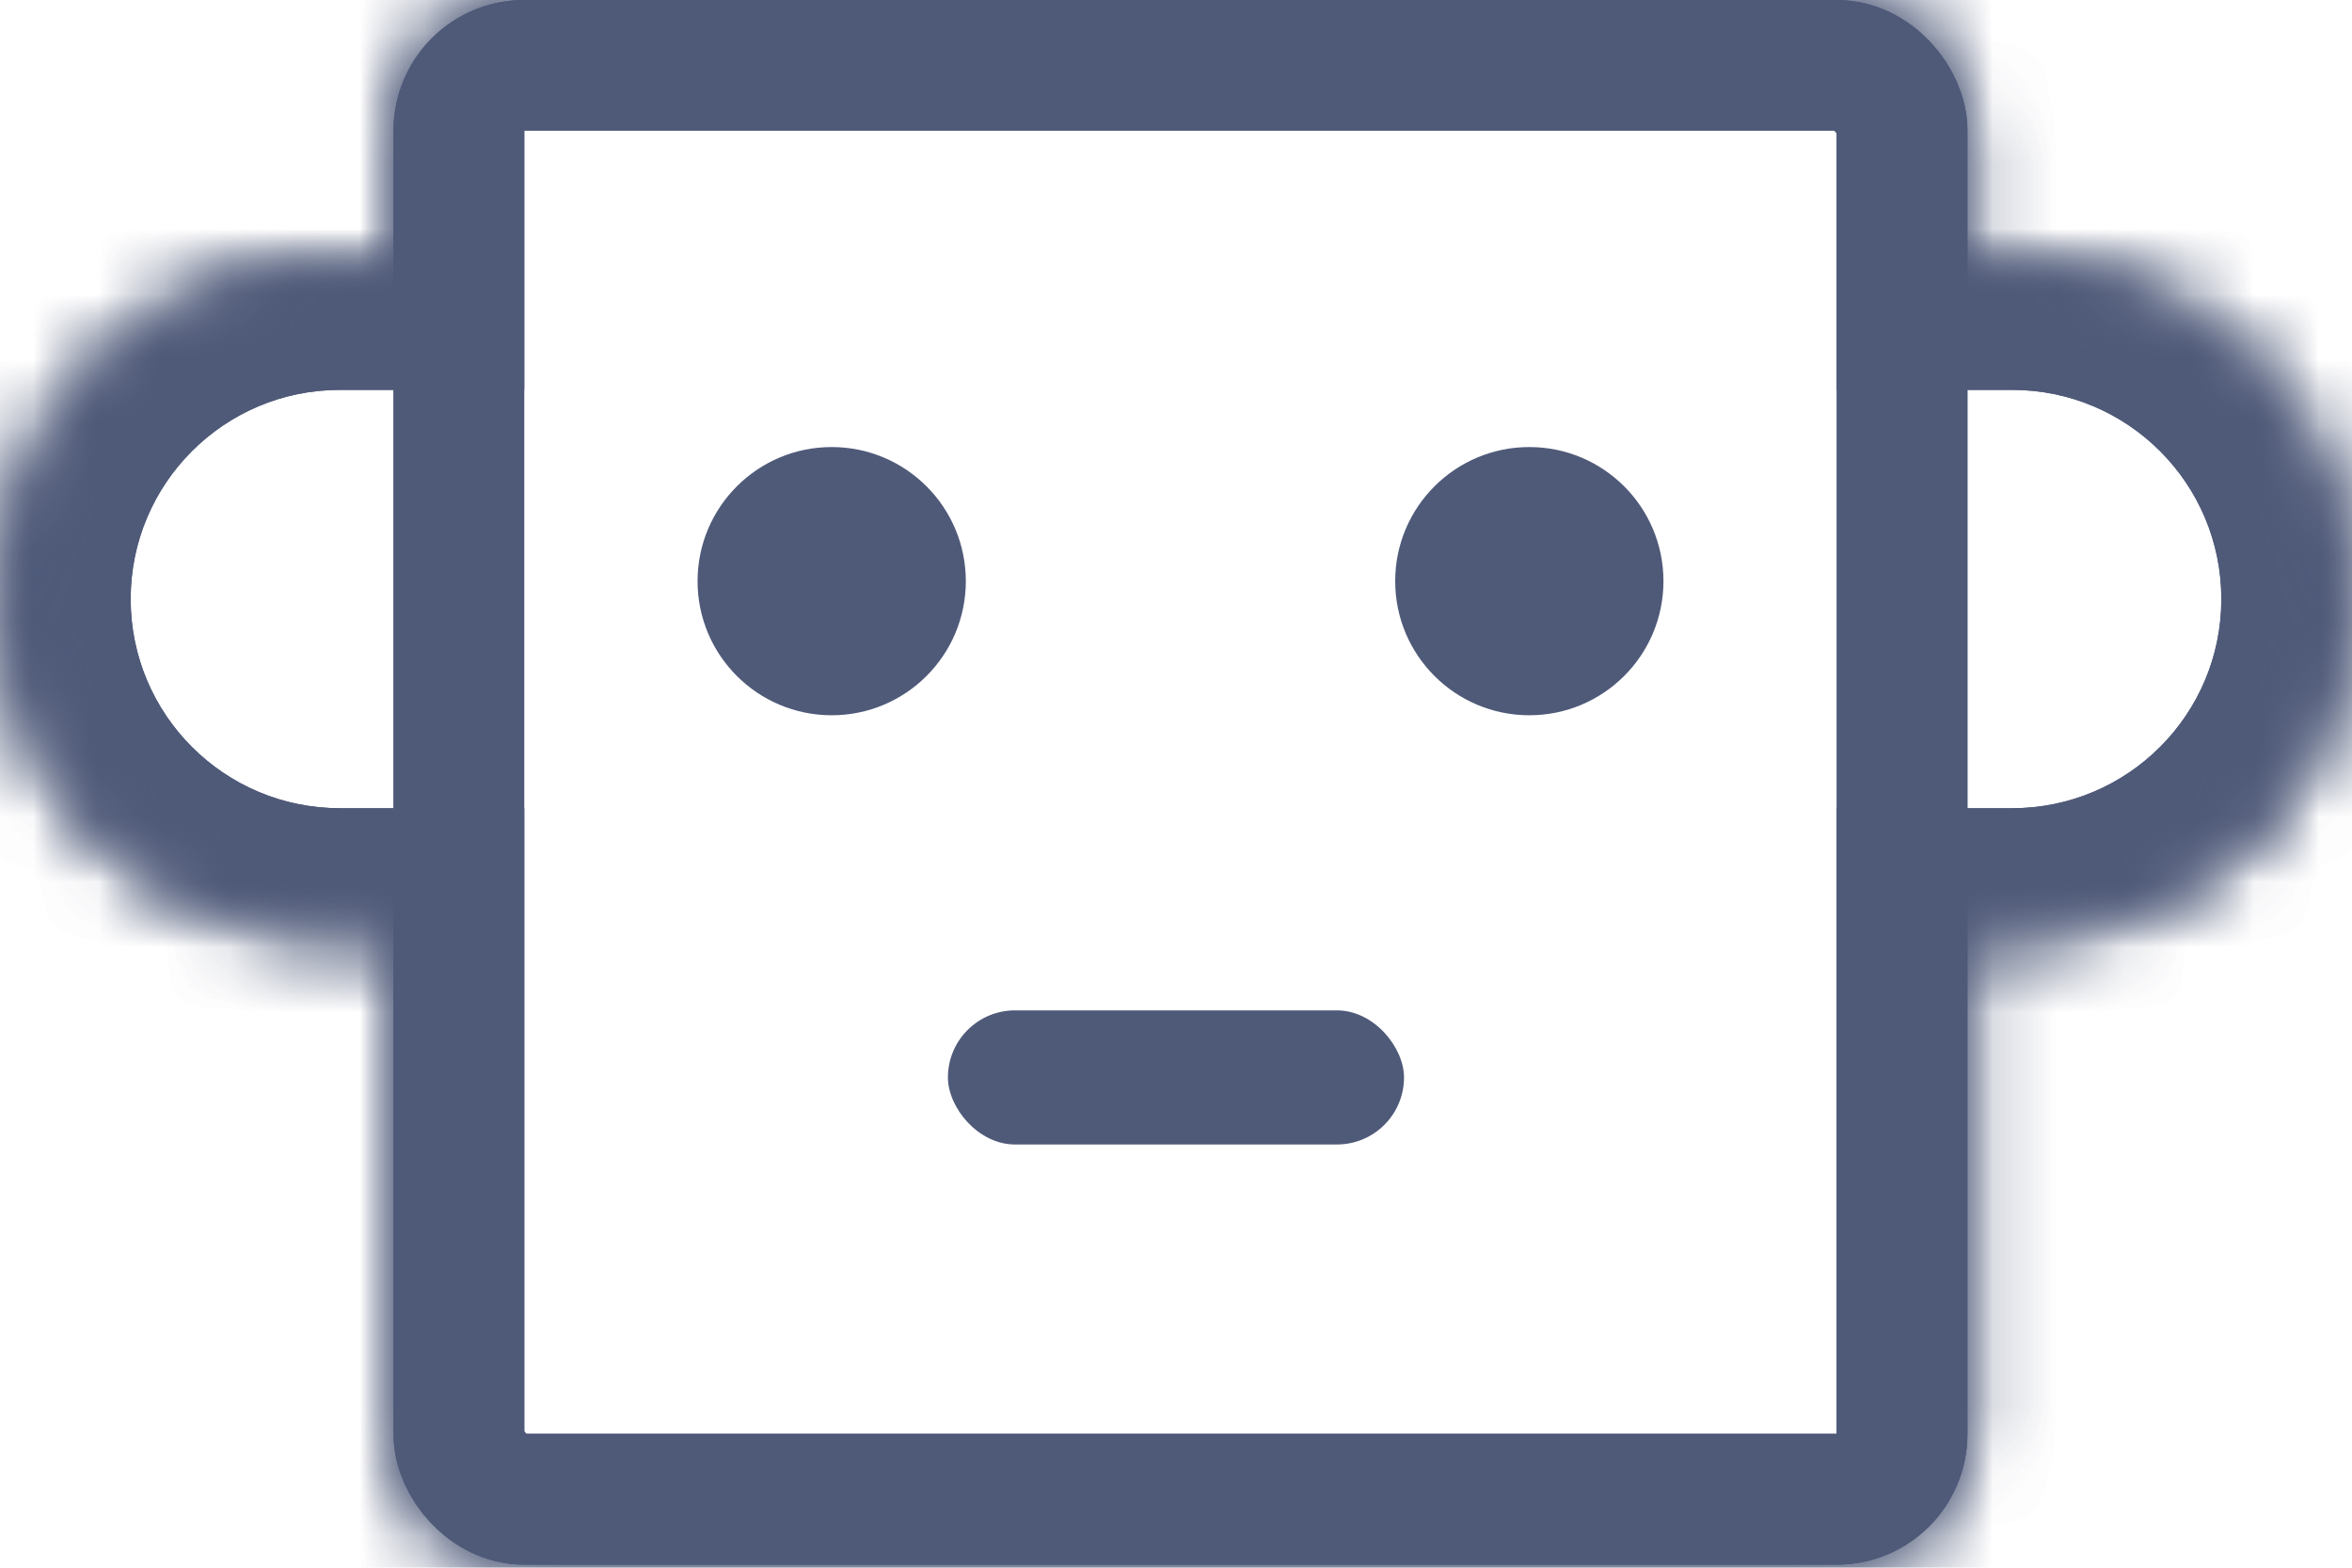
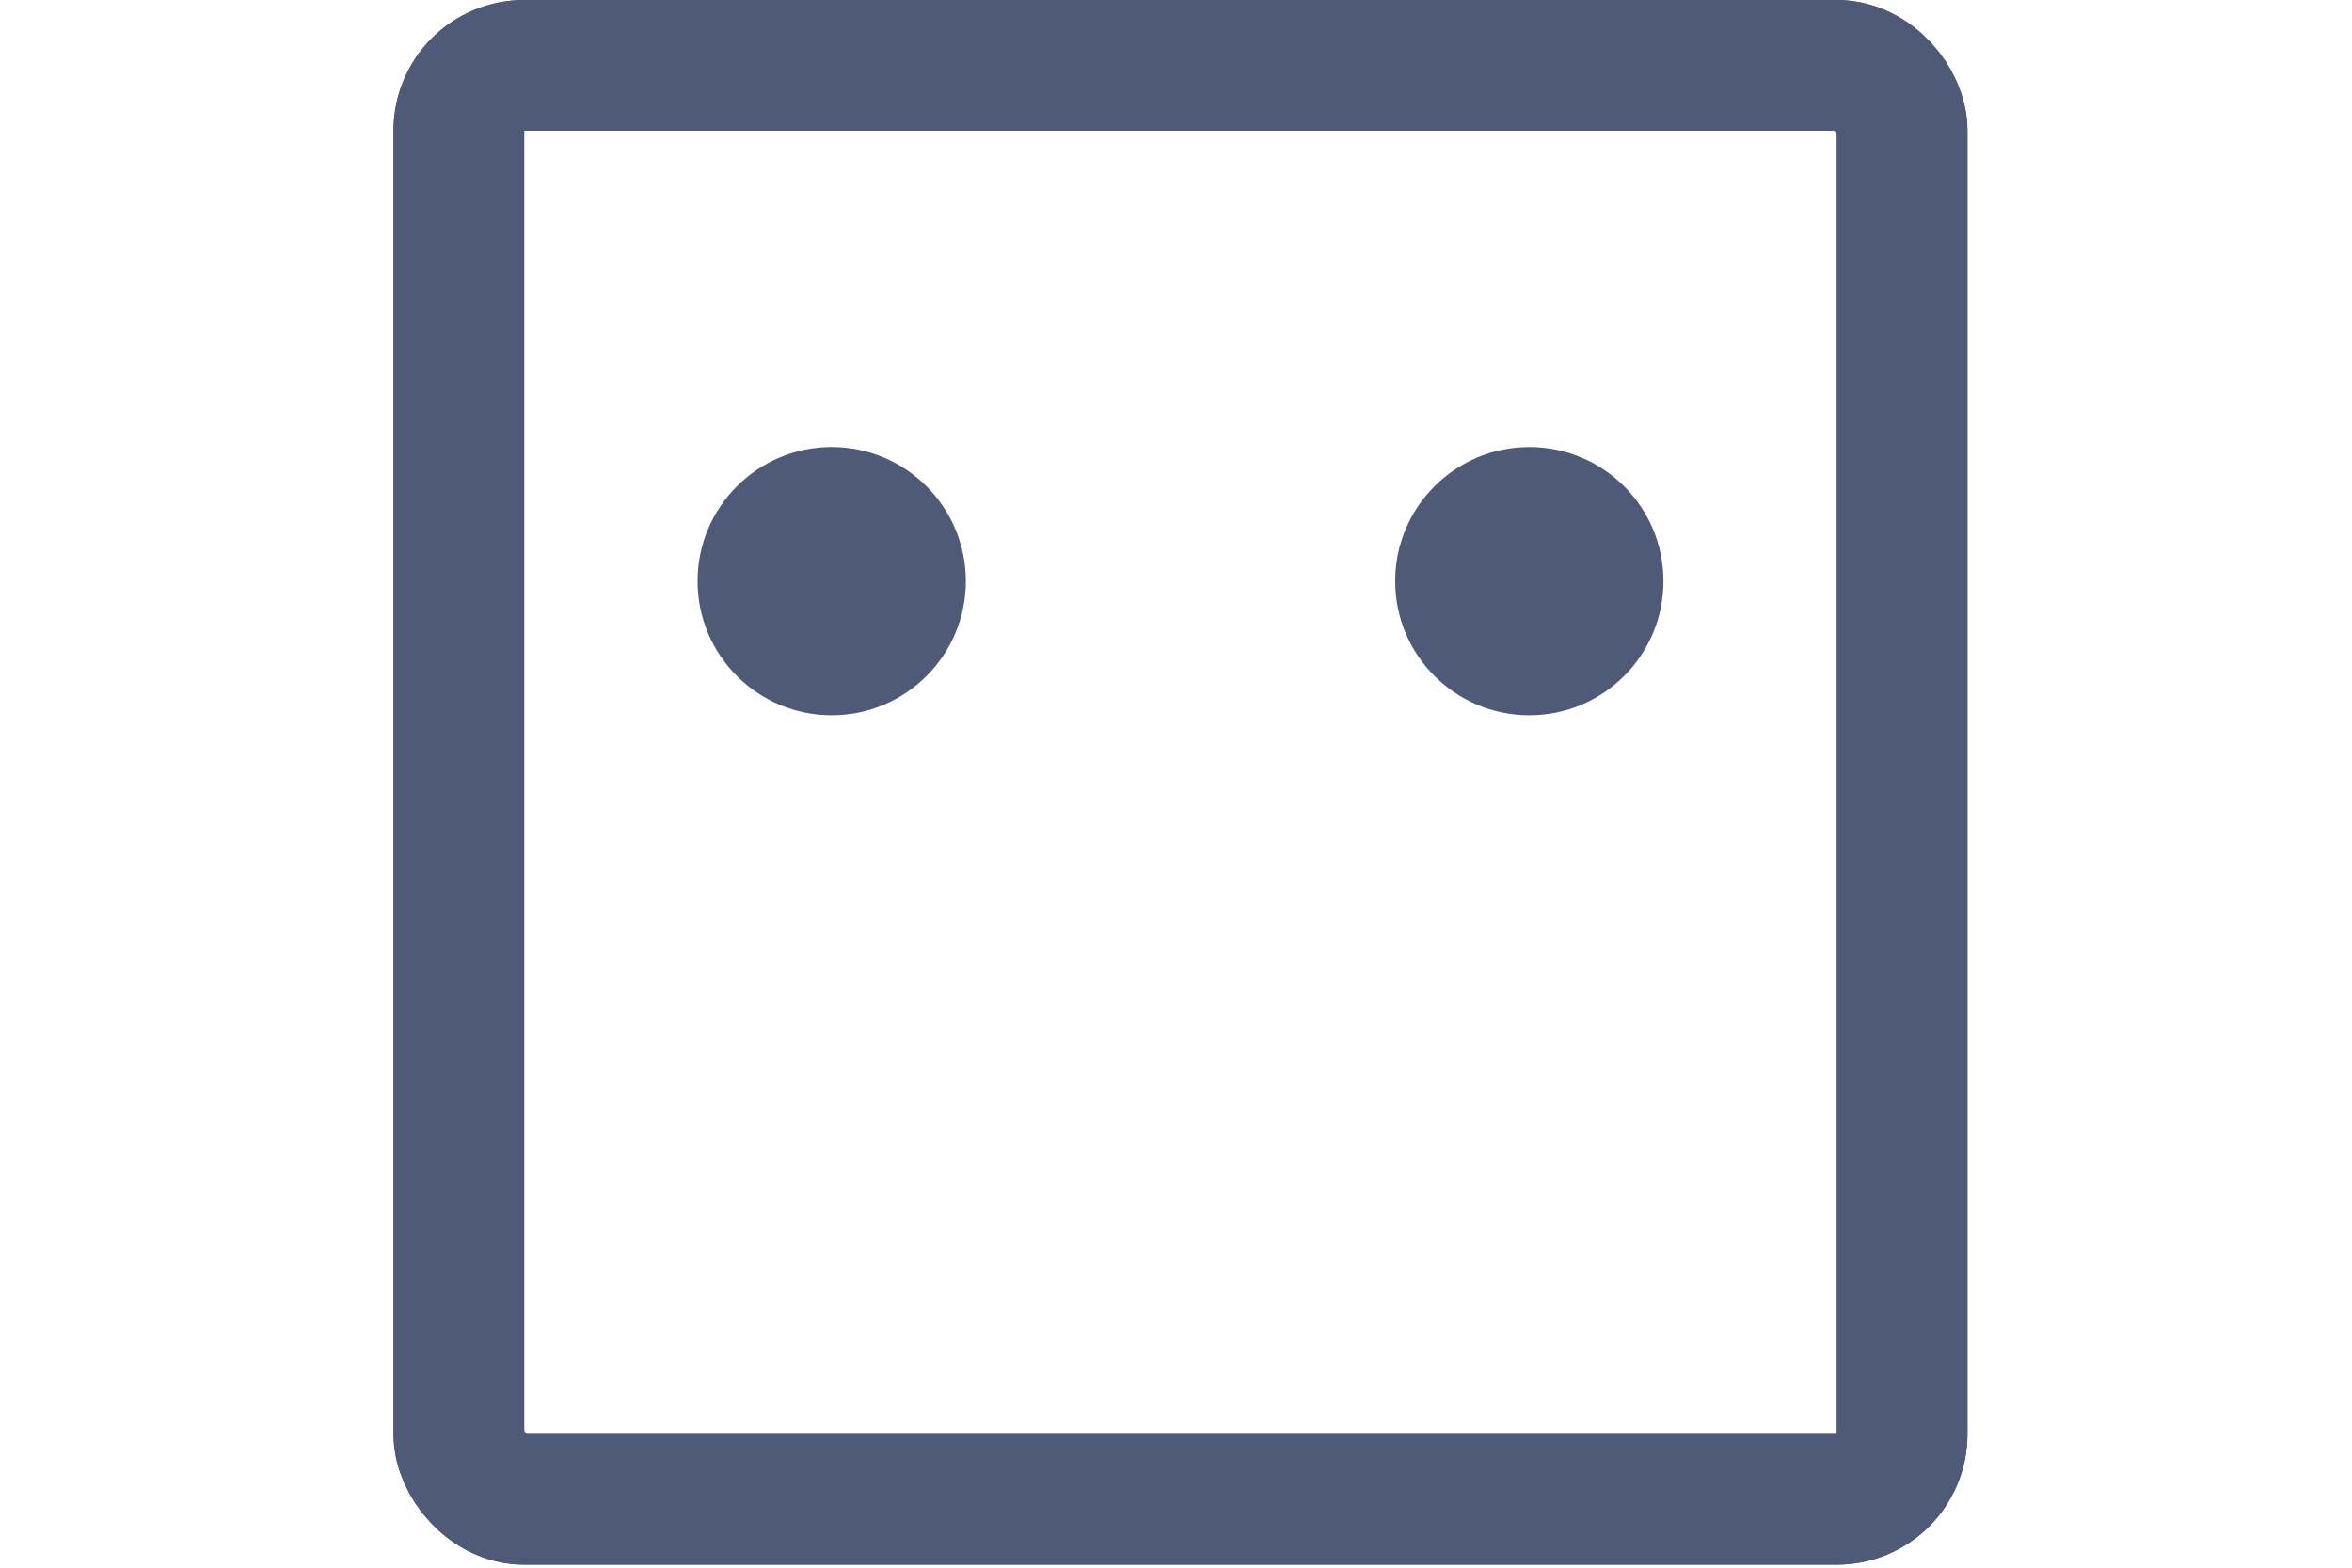
<svg xmlns="http://www.w3.org/2000/svg" width="36" height="24" viewBox="0 0 36 24" fill="none">
  <rect x="7.023" y="1" width="22.091" height="21.954" rx="1" stroke="#4F5A79" stroke-width="2" />
  <rect x="7.023" y="1" width="22.091" height="21.954" rx="1" stroke="#4F5A79" stroke-width="2" />
-   <rect x="14.509" y="15.468" width="6.981" height="2.053" rx="1.027" fill="#4F5A79" />
  <path fill-rule="evenodd" clip-rule="evenodd" d="M23.408 10.95C24.542 10.95 25.461 10.031 25.461 8.897C25.461 7.763 24.542 6.844 23.408 6.844C22.274 6.844 21.355 7.763 21.355 8.897C21.355 10.031 22.274 10.95 23.408 10.95ZM12.73 10.95C13.864 10.95 14.783 10.031 14.783 8.897C14.783 7.763 13.864 6.844 12.73 6.844C11.596 6.844 10.677 7.763 10.677 8.897C10.677 10.031 11.596 10.95 12.73 10.95Z" fill="#4F5A79" />
  <mask id="path-4-inside-1_5383_12074" fill="white">
-     <path fill-rule="evenodd" clip-rule="evenodd" d="M8.023 0C6.919 0 6.023 0.895 6.023 2V3.969H5.202C2.329 3.969 0 6.298 0 9.171C0 12.044 2.329 14.373 5.202 14.373H6.023V21.954C6.023 23.059 6.919 23.954 8.023 23.954H28.114C29.219 23.954 30.114 23.059 30.114 21.954V14.373H30.799C33.671 14.373 36 12.044 36 9.171C36 6.298 33.671 3.969 30.799 3.969H30.114V2C30.114 0.895 29.219 0 28.114 0H8.023Z" />
-   </mask>
-   <path d="M6.023 3.969V5.969H8.023V3.969H6.023ZM6.023 14.373H8.023V12.373H6.023V14.373ZM30.114 14.373V12.373H28.114V14.373H30.114ZM30.114 3.969H28.114V5.969H30.114V3.969ZM8.023 2L8.023 2V-2C5.814 -2 4.023 -0.209 4.023 2H8.023ZM8.023 3.969V2H4.023V3.969H8.023ZM5.202 5.969H6.023V1.969H5.202V5.969ZM2 9.171C2 7.403 3.433 5.969 5.202 5.969V1.969C1.224 1.969 -2 5.194 -2 9.171H2ZM5.202 12.373C3.433 12.373 2 10.939 2 9.171H-2C-2 13.148 1.224 16.372 5.202 16.372V12.373ZM6.023 12.373H5.202V16.372H6.023V12.373ZM8.023 21.954V14.373H4.023V21.954H8.023ZM8.023 21.954H8.023H4.023C4.023 24.163 5.814 25.954 8.023 25.954V21.954ZM28.114 21.954H8.023V25.954H28.114V21.954ZM28.114 21.954V21.954V25.954C30.324 25.954 32.114 24.163 32.114 21.954H28.114ZM28.114 14.373V21.954H32.114V14.373H28.114ZM30.799 12.373H30.114V16.372H30.799V12.373ZM34 9.171C34 10.939 32.567 12.373 30.799 12.373V16.372C34.776 16.372 38 13.148 38 9.171H34ZM30.799 5.969C32.567 5.969 34 7.403 34 9.171H38C38 5.194 34.776 1.969 30.799 1.969V5.969ZM30.114 5.969H30.799V1.969H30.114V5.969ZM28.114 2V3.969H32.114V2H28.114ZM28.114 2H32.114C32.114 -0.209 30.324 -2 28.114 -2V2ZM8.023 2H28.114V-2H8.023V2Z" fill="#4F5A79" mask="url(#path-4-inside-1_5383_12074)" />
-   <path d="M6.023 3.969V5.969H8.023V3.969H6.023ZM6.023 14.373H8.023V12.373H6.023V14.373ZM30.114 14.373V12.373H28.114V14.373H30.114ZM30.114 3.969H28.114V5.969H30.114V3.969ZM8.023 2L8.023 2V-2C5.814 -2 4.023 -0.209 4.023 2H8.023ZM8.023 3.969V2H4.023V3.969H8.023ZM5.202 5.969H6.023V1.969H5.202V5.969ZM2 9.171C2 7.403 3.433 5.969 5.202 5.969V1.969C1.224 1.969 -2 5.194 -2 9.171H2ZM5.202 12.373C3.433 12.373 2 10.939 2 9.171H-2C-2 13.148 1.224 16.372 5.202 16.372V12.373ZM6.023 12.373H5.202V16.372H6.023V12.373ZM8.023 21.954V14.373H4.023V21.954H8.023ZM8.023 21.954H8.023H4.023C4.023 24.163 5.814 25.954 8.023 25.954V21.954ZM28.114 21.954H8.023V25.954H28.114V21.954ZM28.114 21.954V21.954V25.954C30.324 25.954 32.114 24.163 32.114 21.954H28.114ZM28.114 14.373V21.954H32.114V14.373H28.114ZM30.799 12.373H30.114V16.372H30.799V12.373ZM34 9.171C34 10.939 32.567 12.373 30.799 12.373V16.372C34.776 16.372 38 13.148 38 9.171H34ZM30.799 5.969C32.567 5.969 34 7.403 34 9.171H38C38 5.194 34.776 1.969 30.799 1.969V5.969ZM30.114 5.969H30.799V1.969H30.114V5.969ZM28.114 2V3.969H32.114V2H28.114ZM28.114 2H32.114C32.114 -0.209 30.324 -2 28.114 -2V2ZM8.023 2H28.114V-2H8.023V2Z" fill="#4F5A79" mask="url(#path-4-inside-1_5383_12074)" />
+     </mask>
</svg>